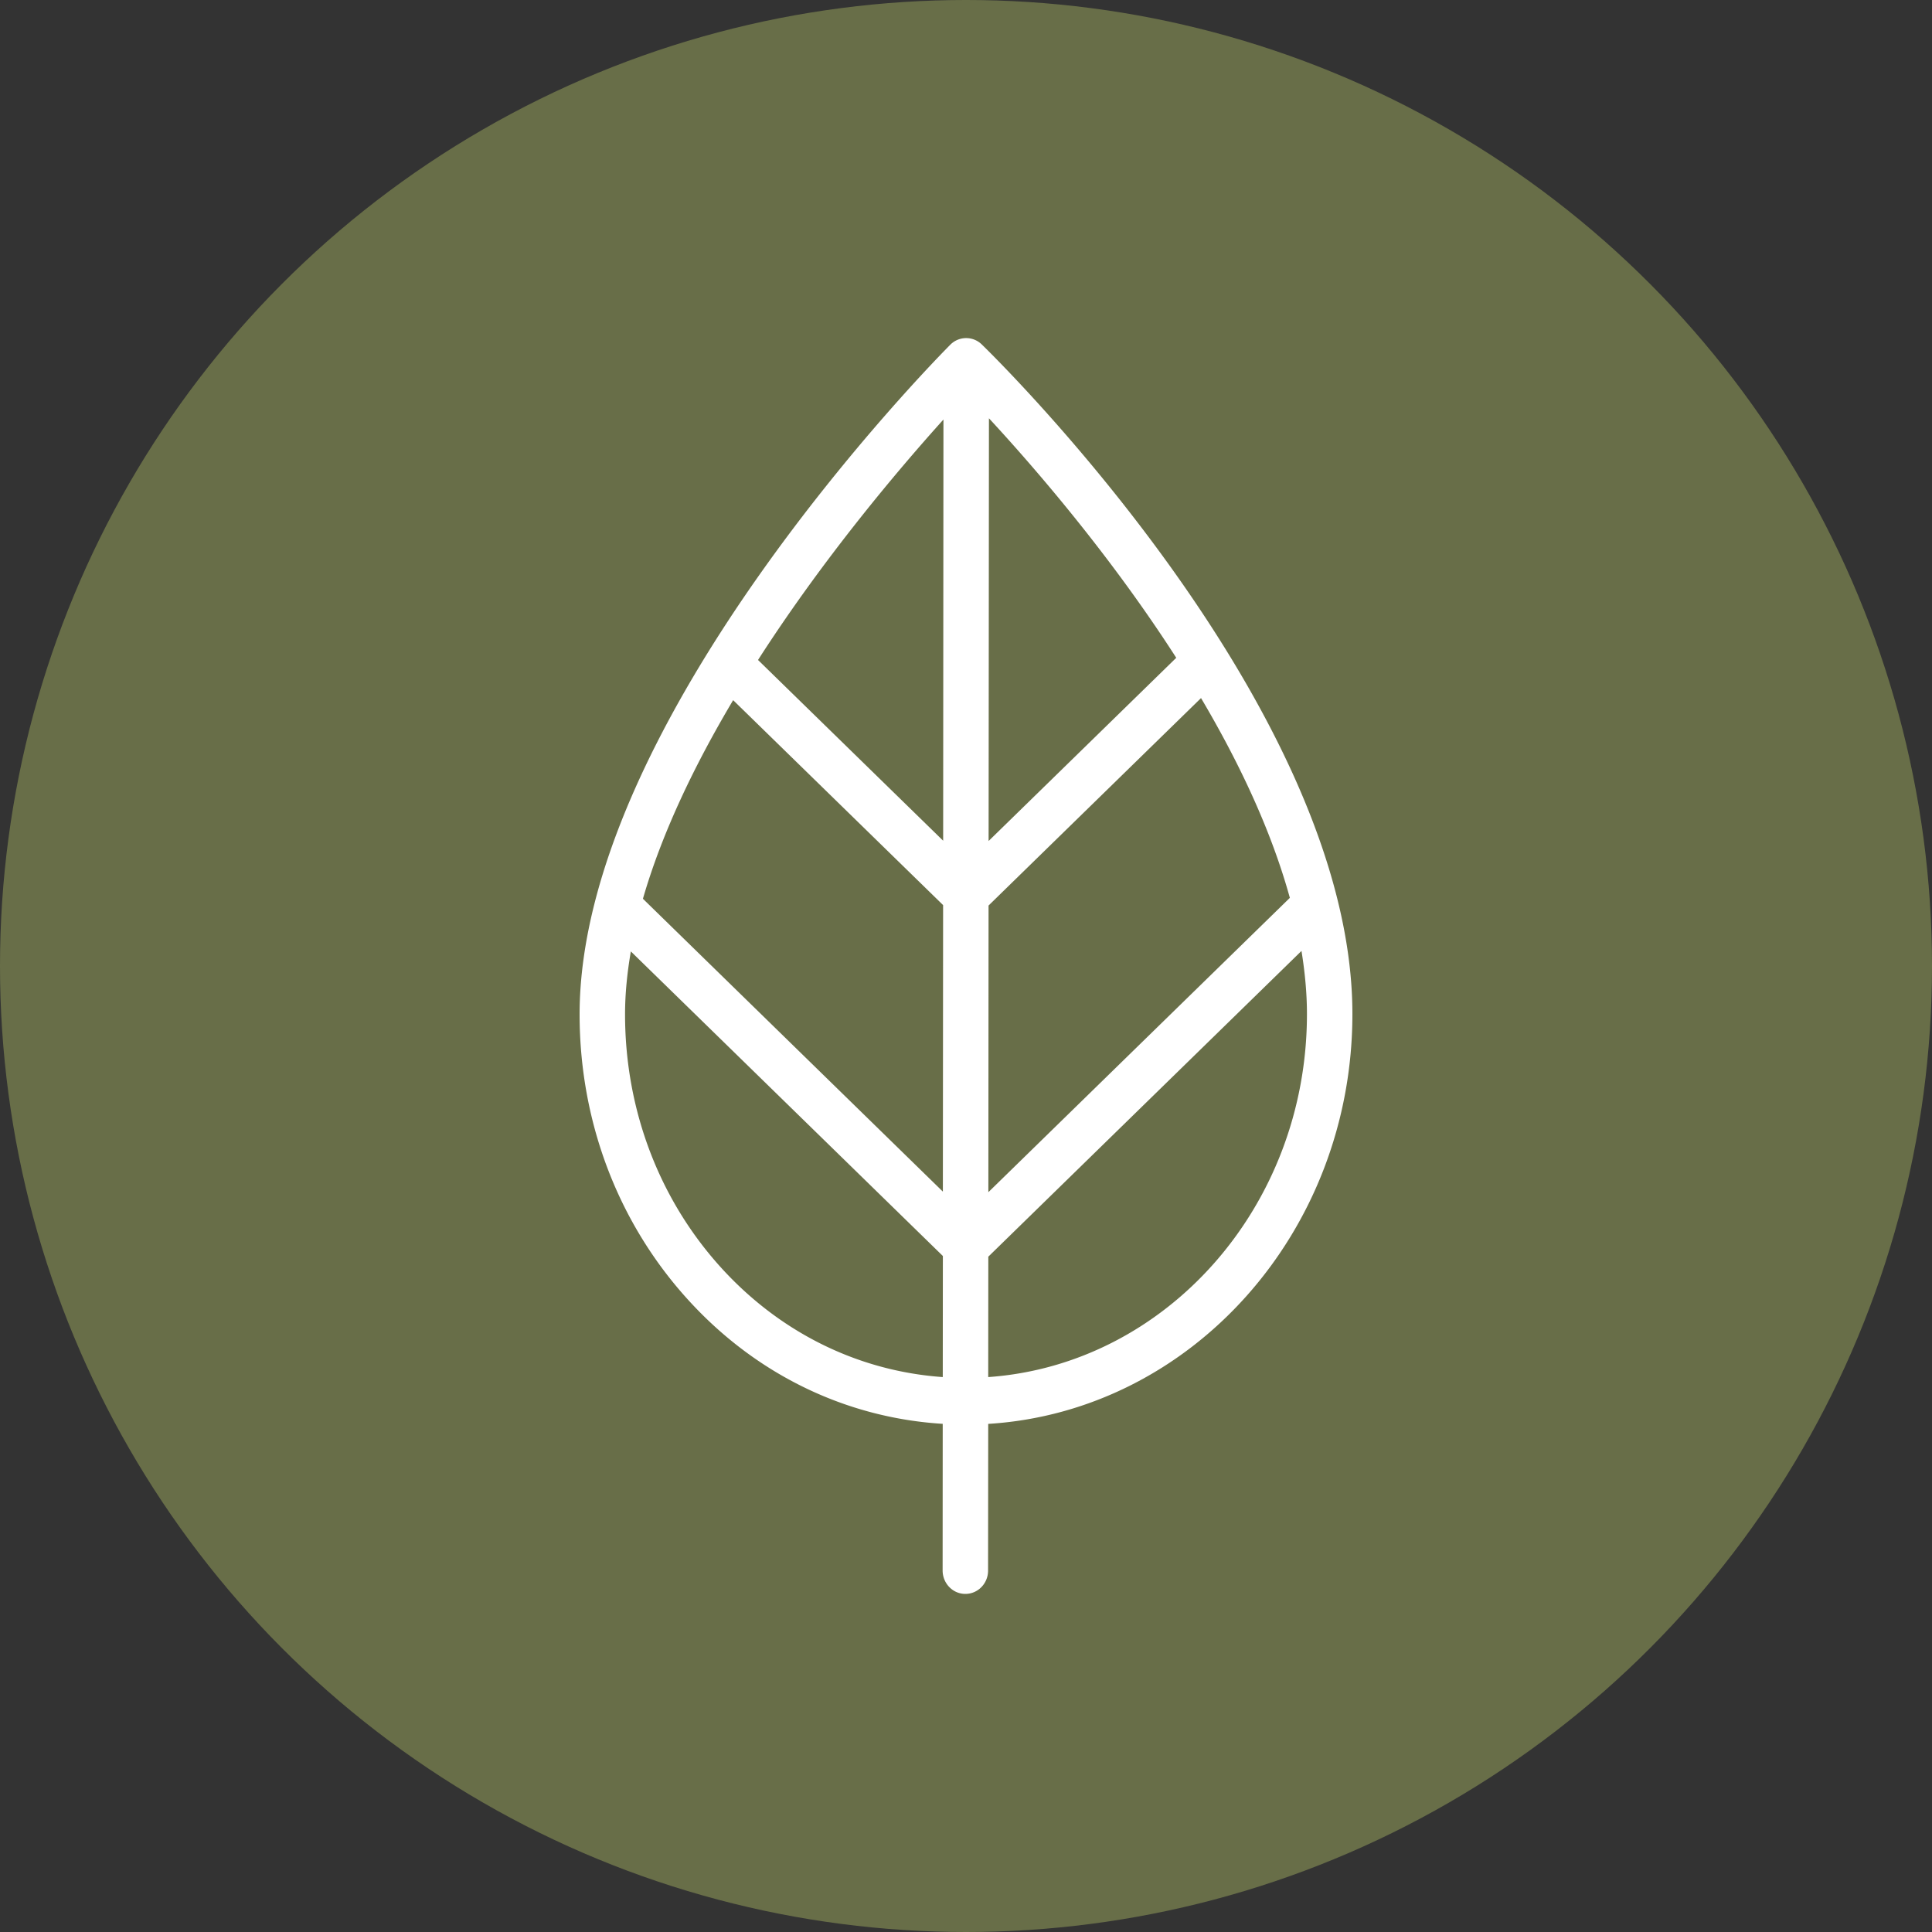
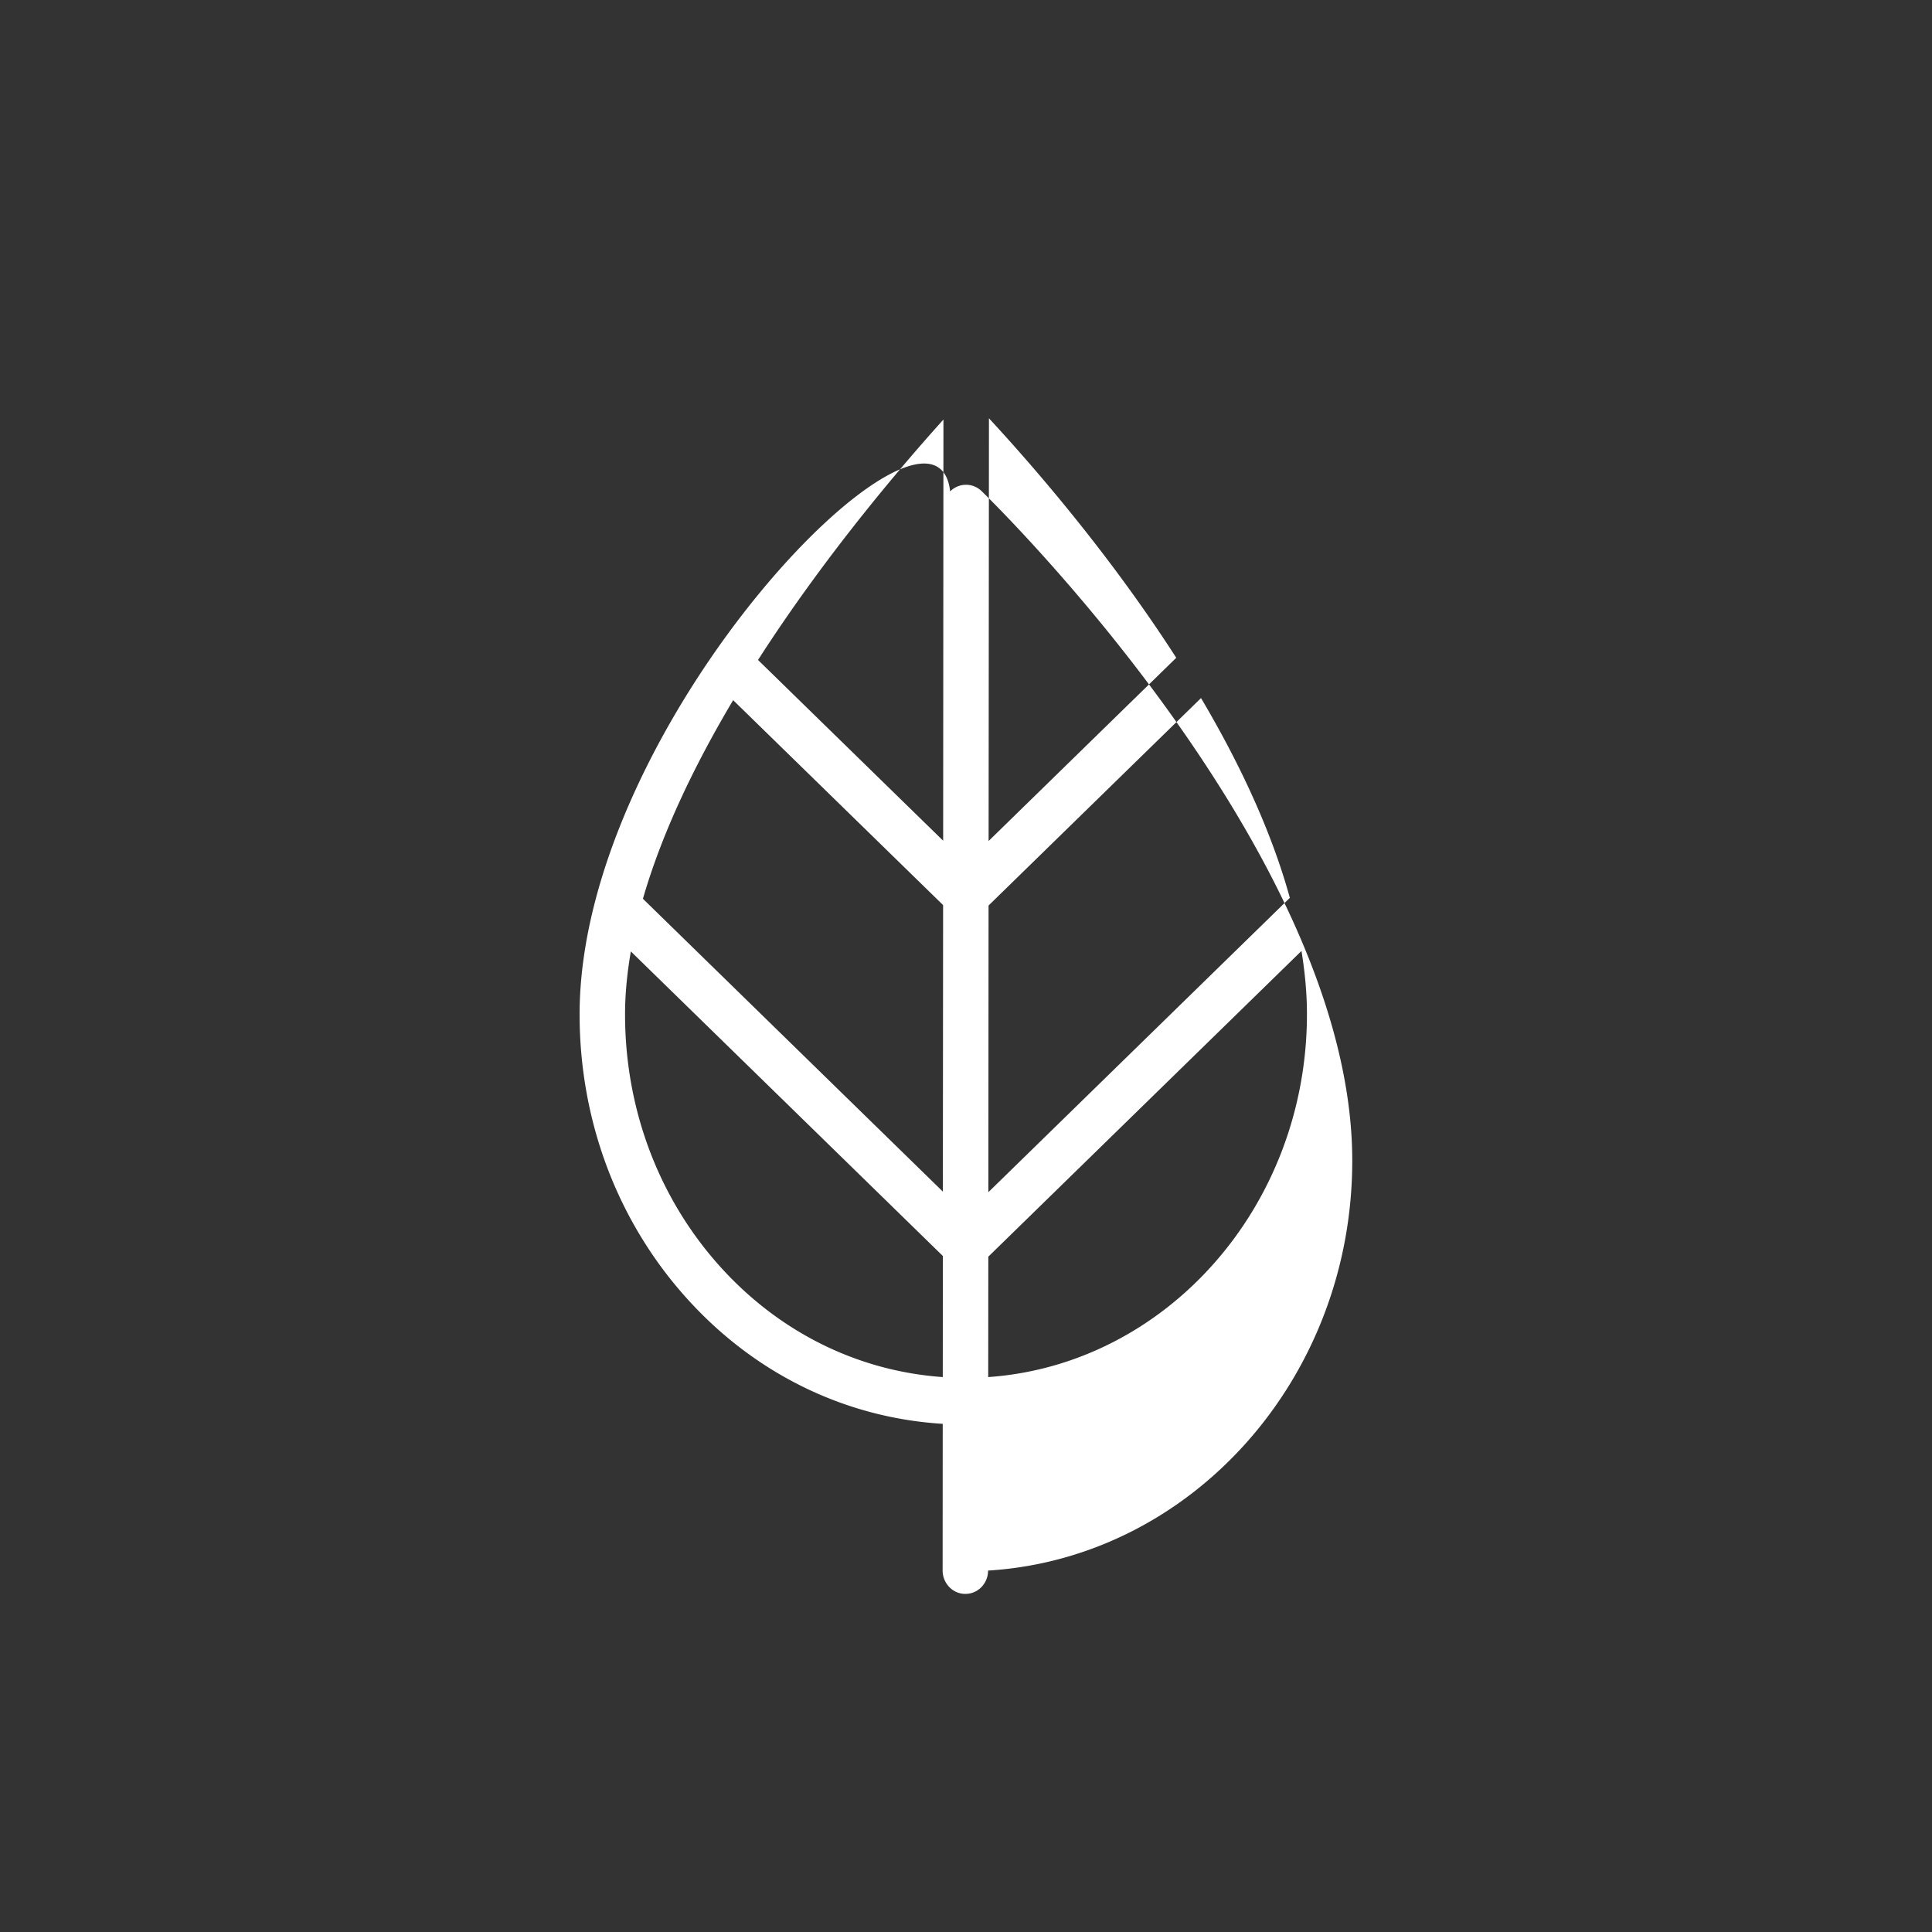
<svg xmlns="http://www.w3.org/2000/svg" width="40" height="40" viewBox="0 0 40 40">
  <rect x="0" y="0" width="40" height="40" fill="#333333" stroke="none" />
  <g fill="none" fill-rule="evenodd">
-     <circle fill="#686E48" cx="20" cy="20" r="20" />
-     <path d="M19.987 33c.26 0 .47-.216.47-.483l.003-3.037c4.195-.258 7.539-3.96 7.54-8.484.002-6.335-7.36-13.56-7.673-13.864a.462.462 0 0 0-.652.005C19.362 7.452 12.002 14.913 12 21c0 2.27.829 4.403 2.336 6.008 1.397 1.489 3.223 2.35 5.182 2.471l-.002 3.036c0 .267.21.485.47.485zm-4.808-18.504 4.347 4.243-.005 5.932-6.21-6.063c.399-1.381 1.081-2.789 1.868-4.112zm11.526 4.093-6.242 6.094.004-5.935 4.399-4.295c.78 1.318 1.451 2.73 1.839 4.136zm-7.178-1.183-3.833-3.742c1.369-2.131 2.922-3.96 3.839-4.978l-.006 8.72zm.933 11.105.002-2.493 6.484-6.33c.071.44.113.877.113 1.308-.001 3.99-2.922 7.257-6.599 7.515zm3.893-14.892-3.885 3.793.007-8.752c.923.998 2.498 2.812 3.878 4.959zm-9.34 12.717c-1.336-1.424-2.072-3.319-2.072-5.336 0-.425.044-.861.12-1.302l6.46 6.306-.002 2.507c-1.701-.12-3.287-.877-4.506-2.175z" fill="#FFF" fill-rule="nonzero" />
+     <path d="M19.987 33c.26 0 .47-.216.47-.483c4.195-.258 7.539-3.96 7.54-8.484.002-6.335-7.36-13.56-7.673-13.864a.462.462 0 0 0-.652.005C19.362 7.452 12.002 14.913 12 21c0 2.27.829 4.403 2.336 6.008 1.397 1.489 3.223 2.35 5.182 2.471l-.002 3.036c0 .267.21.485.47.485zm-4.808-18.504 4.347 4.243-.005 5.932-6.21-6.063c.399-1.381 1.081-2.789 1.868-4.112zm11.526 4.093-6.242 6.094.004-5.935 4.399-4.295c.78 1.318 1.451 2.73 1.839 4.136zm-7.178-1.183-3.833-3.742c1.369-2.131 2.922-3.96 3.839-4.978l-.006 8.72zm.933 11.105.002-2.493 6.484-6.33c.071.44.113.877.113 1.308-.001 3.99-2.922 7.257-6.599 7.515zm3.893-14.892-3.885 3.793.007-8.752c.923.998 2.498 2.812 3.878 4.959zm-9.34 12.717c-1.336-1.424-2.072-3.319-2.072-5.336 0-.425.044-.861.12-1.302l6.46 6.306-.002 2.507c-1.701-.12-3.287-.877-4.506-2.175z" fill="#FFF" fill-rule="nonzero" />
  </g>
</svg>